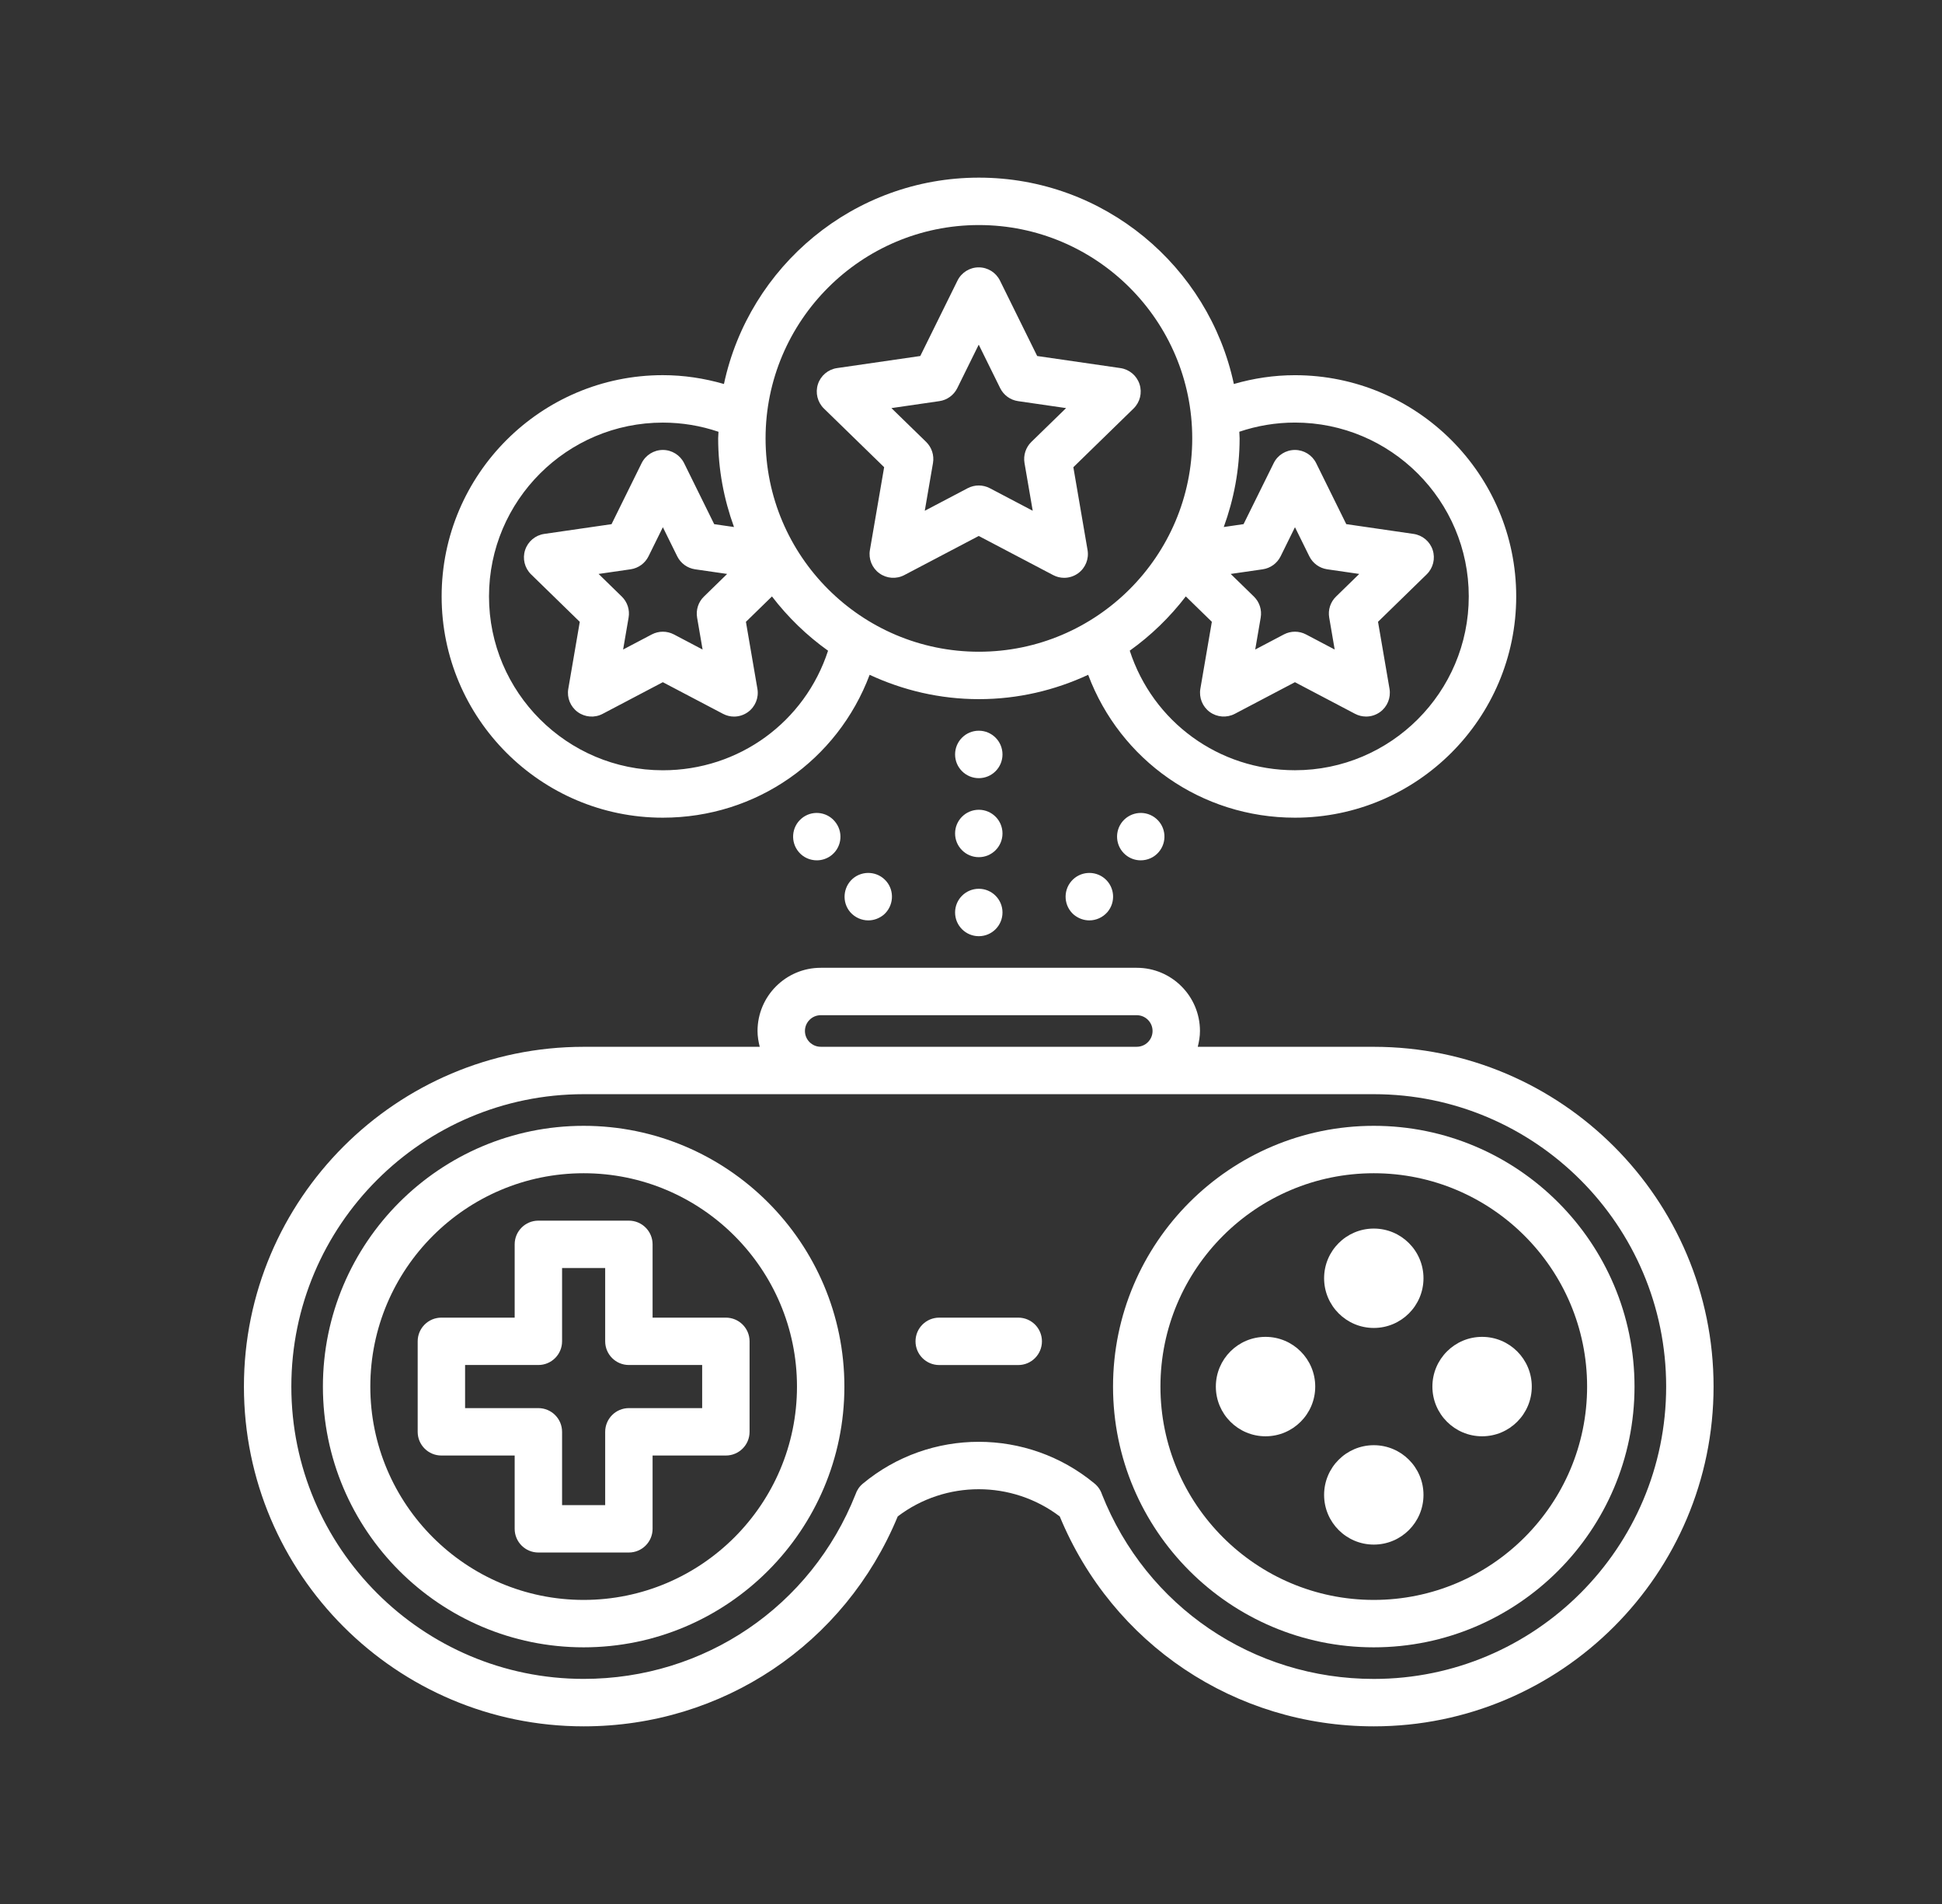
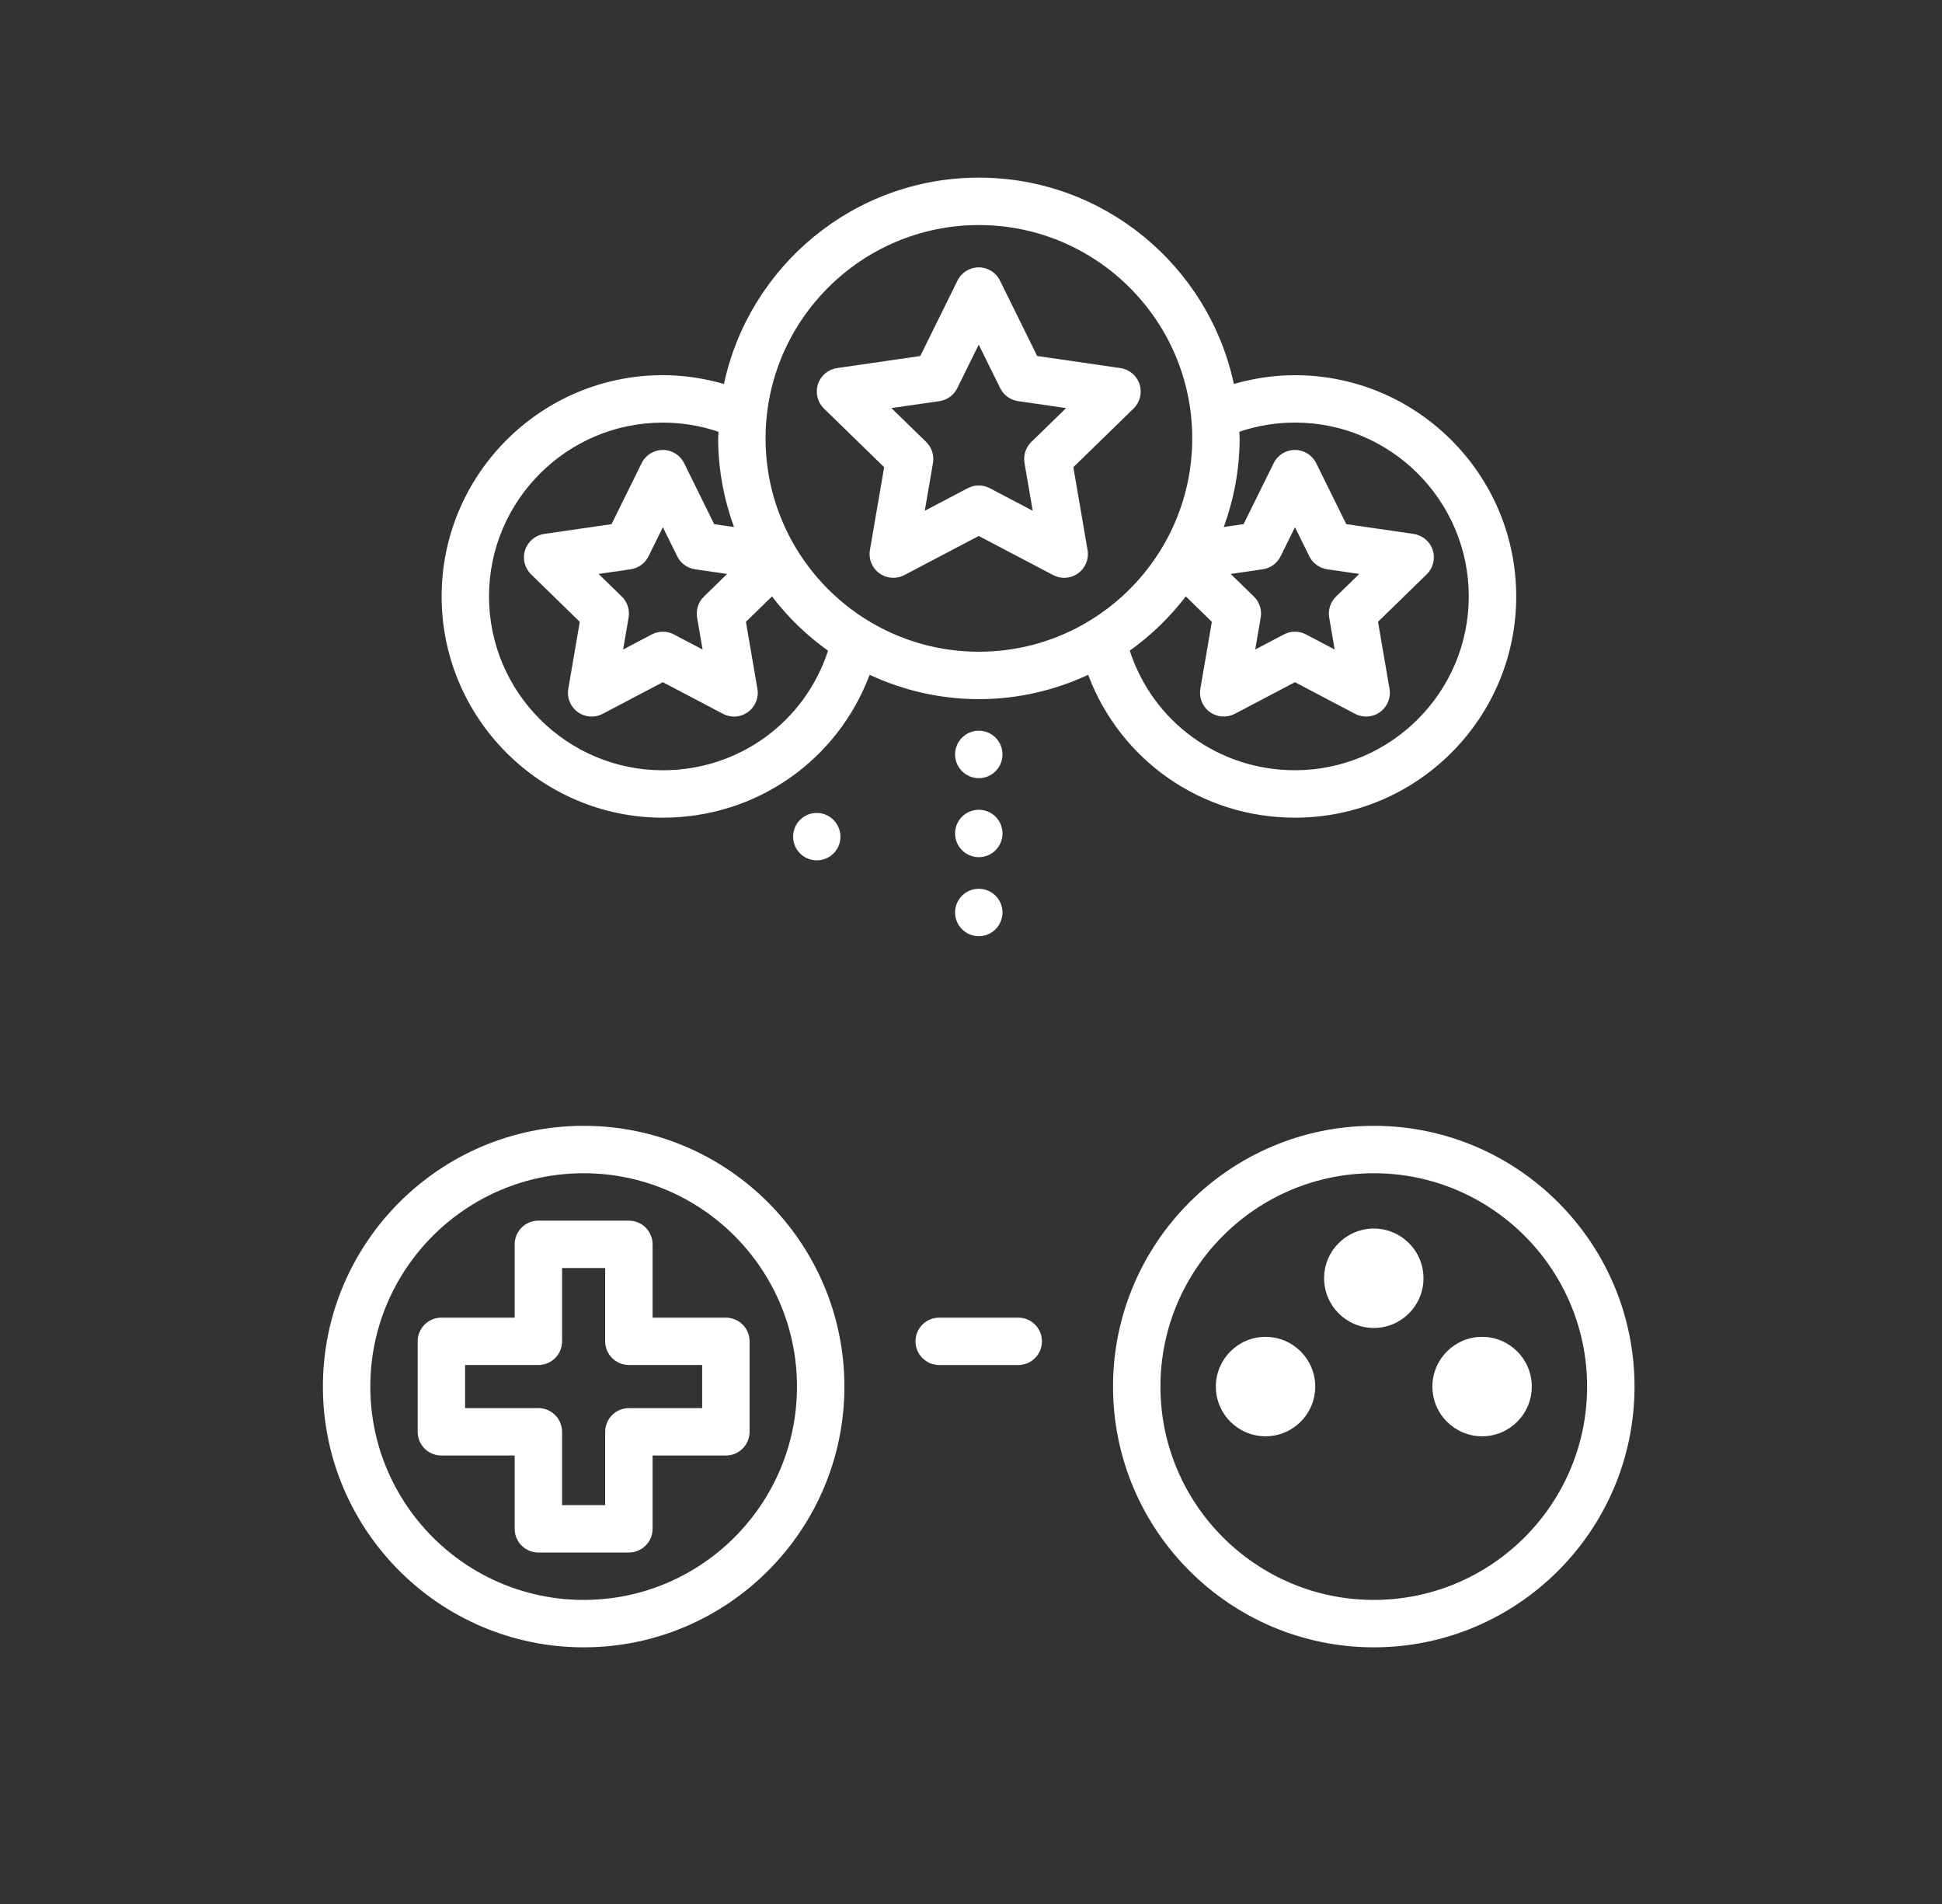
<svg xmlns="http://www.w3.org/2000/svg" width="51" height="50" viewBox="0 0 51 50" fill="none">
  <rect x="0" y="0" width="51" height="50" fill="#333333" stroke="none" />
  <path d="M36.078 34.873C36.799 34.873 37.383 34.288 37.383 33.568C37.383 32.847 36.799 32.263 36.078 32.263C35.358 32.263 34.773 32.847 34.773 33.568C34.773 34.288 35.358 34.873 36.078 34.873Z" fill="white" />
-   <path d="M36.078 40.562C36.799 40.562 37.383 39.978 37.383 39.257C37.383 38.536 36.799 37.952 36.078 37.952C35.358 37.952 34.773 38.536 34.773 39.257C34.773 39.978 35.358 40.562 36.078 40.562Z" fill="white" />
  <path d="M33.235 37.718C33.956 37.718 34.54 37.133 34.54 36.413C34.54 35.692 33.956 35.107 33.235 35.107C32.514 35.107 31.93 35.692 31.93 36.413C31.93 37.133 32.514 37.718 33.235 37.718Z" fill="white" />
  <path d="M38.922 37.718C39.643 37.718 40.227 37.133 40.227 36.413C40.227 35.692 39.643 35.107 38.922 35.107C38.202 35.107 37.617 35.692 37.617 36.413C37.617 37.133 38.202 37.718 38.922 37.718Z" fill="white" />
-   <path d="M36.078 27.49H31.455C31.489 27.356 31.513 27.219 31.513 27.075C31.513 26.159 30.769 25.415 29.854 25.415H21.553C20.638 25.415 19.894 26.16 19.894 27.075C19.894 27.219 19.918 27.356 19.952 27.49H15.329C10.409 27.49 6.406 31.492 6.406 36.412C6.406 41.332 10.409 45.335 15.329 45.335C18.971 45.335 22.19 43.177 23.576 39.822C24.831 38.87 26.575 38.87 27.831 39.823C29.217 43.177 32.436 45.335 36.078 45.335C40.998 45.335 45.001 41.332 45.001 36.412C45.001 31.492 40.998 27.49 36.078 27.49ZM21.553 26.66H29.853C30.082 26.66 30.268 26.846 30.268 27.074C30.268 27.303 30.082 27.489 29.853 27.489H21.553C21.325 27.489 21.139 27.303 21.139 27.074C21.139 26.846 21.325 26.66 21.553 26.66ZM36.078 44.09C32.907 44.09 30.109 42.19 28.94 39.245C28.904 39.134 28.837 39.035 28.746 38.96C26.983 37.498 24.424 37.497 22.661 38.96C22.568 39.037 22.503 39.135 22.468 39.241C21.3 42.188 18.501 44.089 15.329 44.089C11.095 44.089 7.651 40.645 7.651 36.412C7.651 32.178 11.095 28.734 15.329 28.734H21.554H29.854H36.079C40.312 28.734 43.756 32.178 43.756 36.412C43.756 40.645 40.312 44.09 36.078 44.09Z" fill="white" />
  <path d="M17.138 34.602V32.677C17.138 32.334 16.859 32.055 16.515 32.055H14.138C13.794 32.055 13.516 32.334 13.516 32.677V34.602H11.591C11.248 34.602 10.969 34.88 10.969 35.224V37.601C10.969 37.945 11.248 38.223 11.591 38.223H13.516V40.148C13.516 40.491 13.794 40.77 14.138 40.77H16.515C16.859 40.77 17.138 40.491 17.138 40.148V38.223H19.062C19.406 38.223 19.685 37.945 19.685 37.601V35.224C19.685 34.88 19.406 34.602 19.062 34.602H17.138ZM18.44 36.978H16.516C16.172 36.978 15.893 37.257 15.893 37.601V39.525H14.761V37.601C14.761 37.257 14.482 36.978 14.138 36.978H12.214V35.846H14.138C14.482 35.846 14.761 35.568 14.761 35.224V33.3H15.893V35.224C15.893 35.568 16.172 35.846 16.516 35.846H18.44V36.978Z" fill="white" />
  <path d="M26.741 34.602H24.666C24.322 34.602 24.043 34.88 24.043 35.224C24.043 35.568 24.322 35.847 24.666 35.847H26.741C27.085 35.847 27.363 35.568 27.363 35.224C27.363 34.88 27.085 34.602 26.741 34.602Z" fill="white" />
  <path d="M25.705 22.51C26.049 22.51 26.327 22.231 26.327 21.887C26.327 21.543 26.049 21.265 25.705 21.265C25.361 21.265 25.082 21.543 25.082 21.887C25.082 22.231 25.361 22.51 25.705 22.51Z" fill="white" />
  <path d="M25.705 20.435C26.049 20.435 26.327 20.156 26.327 19.812C26.327 19.468 26.049 19.189 25.705 19.189C25.361 19.189 25.082 19.468 25.082 19.812C25.082 20.156 25.361 20.435 25.705 20.435Z" fill="white" />
  <path d="M25.705 24.585C26.049 24.585 26.327 24.306 26.327 23.962C26.327 23.619 26.049 23.34 25.705 23.34C25.361 23.34 25.082 23.619 25.082 23.962C25.082 24.306 25.361 24.585 25.705 24.585Z" fill="white" />
-   <path d="M28.135 23.141C27.911 23.402 27.94 23.797 28.201 24.021C28.322 24.12 28.463 24.17 28.608 24.17C28.783 24.17 28.957 24.095 29.081 23.954C29.305 23.693 29.276 23.299 29.015 23.074C28.753 22.85 28.359 22.88 28.135 23.141Z" fill="white" />
-   <path d="M29.483 21.568C29.263 21.829 29.292 22.22 29.554 22.444C29.67 22.544 29.815 22.593 29.956 22.593C30.135 22.593 30.309 22.518 30.429 22.377C30.654 22.116 30.625 21.722 30.363 21.498C30.101 21.273 29.707 21.306 29.483 21.568Z" fill="white" />
  <path d="M21.045 21.498C20.784 21.722 20.755 22.116 20.979 22.377C21.099 22.518 21.273 22.593 21.452 22.593C21.593 22.593 21.738 22.544 21.855 22.444C22.116 22.22 22.145 21.829 21.921 21.568C21.701 21.306 21.306 21.273 21.045 21.498Z" fill="white" />
-   <path d="M22.395 23.074C22.138 23.299 22.105 23.693 22.329 23.954C22.453 24.095 22.628 24.17 22.802 24.17C22.947 24.17 23.088 24.12 23.209 24.021C23.466 23.797 23.499 23.402 23.275 23.141C23.051 22.88 22.657 22.85 22.395 23.074Z" fill="white" />
  <path d="M17.407 21.473C19.866 21.473 21.996 19.963 22.838 17.721C23.712 18.127 24.682 18.36 25.708 18.36C26.733 18.36 27.703 18.127 28.577 17.721C29.419 19.963 31.55 21.473 34.008 21.473C37.212 21.473 39.818 18.866 39.818 15.663C39.818 12.459 37.211 9.853 34.007 9.853C33.457 9.853 32.921 9.934 32.403 10.084C31.743 6.992 28.993 4.665 25.707 4.665C22.422 4.665 19.672 6.992 19.012 10.084C18.493 9.934 17.957 9.852 17.407 9.852C14.204 9.852 11.598 12.459 11.598 15.662C11.598 18.866 14.204 21.473 17.407 21.473ZM31.771 18.698C31.963 18.837 32.217 18.856 32.427 18.746L34.007 17.915L35.587 18.746C35.679 18.794 35.778 18.817 35.877 18.817C36.006 18.817 36.134 18.777 36.243 18.698C36.435 18.559 36.53 18.323 36.491 18.089L36.189 16.329L37.467 15.083C37.637 14.917 37.698 14.67 37.625 14.444C37.552 14.219 37.357 14.055 37.122 14.021L35.355 13.764L34.565 12.163C34.46 11.95 34.243 11.816 34.007 11.816C33.77 11.816 33.553 11.95 33.449 12.163L32.658 13.764L32.138 13.84C32.403 13.112 32.554 12.33 32.554 11.512C32.554 11.453 32.547 11.397 32.546 11.338C33.014 11.18 33.504 11.097 34.007 11.097C36.524 11.097 38.572 13.145 38.572 15.662C38.572 18.179 36.524 20.227 34.007 20.227C32.005 20.227 30.276 18.955 29.669 17.087C30.228 16.688 30.723 16.207 31.141 15.662L31.825 16.329L31.523 18.089C31.484 18.323 31.58 18.559 31.771 18.698ZM34.907 16.218L35.051 17.057L34.297 16.66C34.115 16.565 33.899 16.565 33.718 16.66L32.964 17.057L33.108 16.218C33.143 16.015 33.076 15.809 32.929 15.666L32.32 15.072L33.163 14.95C33.365 14.92 33.54 14.793 33.631 14.609L34.008 13.845L34.385 14.609C34.476 14.793 34.651 14.92 34.854 14.95L35.696 15.072L35.087 15.666C34.939 15.809 34.872 16.015 34.907 16.218ZM25.707 5.91C28.796 5.91 31.31 8.423 31.31 11.512C31.31 14.602 28.796 17.115 25.707 17.115C22.618 17.115 20.105 14.602 20.105 11.512C20.105 8.423 22.618 5.91 25.707 5.91ZM17.407 11.098C17.91 11.098 18.4 11.18 18.869 11.339C18.868 11.397 18.86 11.454 18.86 11.512C18.86 12.331 19.012 13.112 19.276 13.84L18.756 13.765L17.966 12.163C17.861 11.951 17.645 11.816 17.408 11.816C17.171 11.816 16.955 11.951 16.85 12.163L16.06 13.765L14.293 14.021C14.058 14.055 13.863 14.22 13.79 14.445C13.716 14.67 13.778 14.918 13.947 15.083L15.226 16.33L14.924 18.09C14.884 18.323 14.98 18.559 15.172 18.699C15.364 18.838 15.617 18.857 15.827 18.746L17.407 17.915L18.988 18.746C19.079 18.794 19.178 18.818 19.277 18.818C19.407 18.818 19.535 18.777 19.643 18.699C19.835 18.559 19.931 18.324 19.891 18.09L19.589 16.33L20.273 15.663C20.691 16.208 21.186 16.689 21.746 17.088C21.138 18.956 19.409 20.228 17.407 20.228C14.89 20.228 12.842 18.18 12.842 15.663C12.842 13.146 14.89 11.098 17.407 11.098ZM18.307 16.218L18.451 17.057L17.697 16.66C17.606 16.613 17.507 16.589 17.407 16.589C17.308 16.589 17.209 16.613 17.118 16.66L16.364 17.057L16.508 16.218C16.543 16.015 16.476 15.809 16.329 15.666L15.72 15.072L16.562 14.95C16.765 14.92 16.94 14.793 17.031 14.609L17.408 13.845L17.785 14.609C17.876 14.793 18.051 14.92 18.253 14.95L19.096 15.072L18.487 15.666C18.339 15.809 18.273 16.015 18.307 16.218Z" fill="white" />
  <path d="M22.845 14.446C22.805 14.68 22.901 14.915 23.093 15.055C23.285 15.194 23.539 15.213 23.749 15.102L25.703 14.075L27.657 15.102C27.748 15.15 27.848 15.174 27.947 15.174C28.076 15.174 28.205 15.133 28.313 15.055C28.505 14.915 28.601 14.68 28.561 14.445L28.188 12.269L29.769 10.728C29.939 10.562 30 10.315 29.926 10.089C29.853 9.864 29.658 9.7 29.423 9.666L27.238 9.349L26.261 7.369C26.156 7.156 25.94 7.021 25.703 7.021C25.466 7.021 25.25 7.156 25.145 7.369L24.168 9.349L21.983 9.666C21.748 9.7 21.553 9.864 21.48 10.089C21.407 10.315 21.468 10.562 21.637 10.728L23.219 12.269L22.845 14.446ZM24.67 10.534C24.873 10.505 25.048 10.377 25.139 10.194L25.703 9.051L26.267 10.194C26.358 10.377 26.533 10.505 26.736 10.534L27.997 10.717L27.084 11.606C26.938 11.75 26.871 11.955 26.905 12.158L27.121 13.413L25.993 12.82C25.903 12.773 25.803 12.749 25.703 12.749C25.604 12.749 25.505 12.773 25.414 12.82L24.286 13.413L24.502 12.158C24.536 11.955 24.469 11.75 24.323 11.606L23.41 10.717L24.67 10.534Z" fill="white" />
  <path d="M15.328 29.565C11.552 29.565 8.48 32.637 8.48 36.413C8.48 40.188 11.552 43.26 15.328 43.26C19.103 43.26 22.175 40.188 22.175 36.413C22.175 32.637 19.103 29.565 15.328 29.565ZM15.328 42.015C12.239 42.015 9.725 39.502 9.725 36.413C9.725 33.323 12.239 30.81 15.328 30.81C18.417 30.81 20.93 33.323 20.93 36.413C20.93 39.502 18.417 42.015 15.328 42.015Z" fill="white" />
  <path d="M36.078 29.565C32.302 29.565 29.23 32.637 29.23 36.413C29.23 40.188 32.302 43.26 36.078 43.26C39.853 43.26 42.925 40.188 42.925 36.413C42.925 32.637 39.854 29.565 36.078 29.565ZM36.078 42.015C32.989 42.015 30.475 39.502 30.475 36.413C30.475 33.323 32.989 30.81 36.078 30.81C39.167 30.81 41.68 33.323 41.68 36.413C41.68 39.502 39.167 42.015 36.078 42.015Z" fill="white" />
</svg>